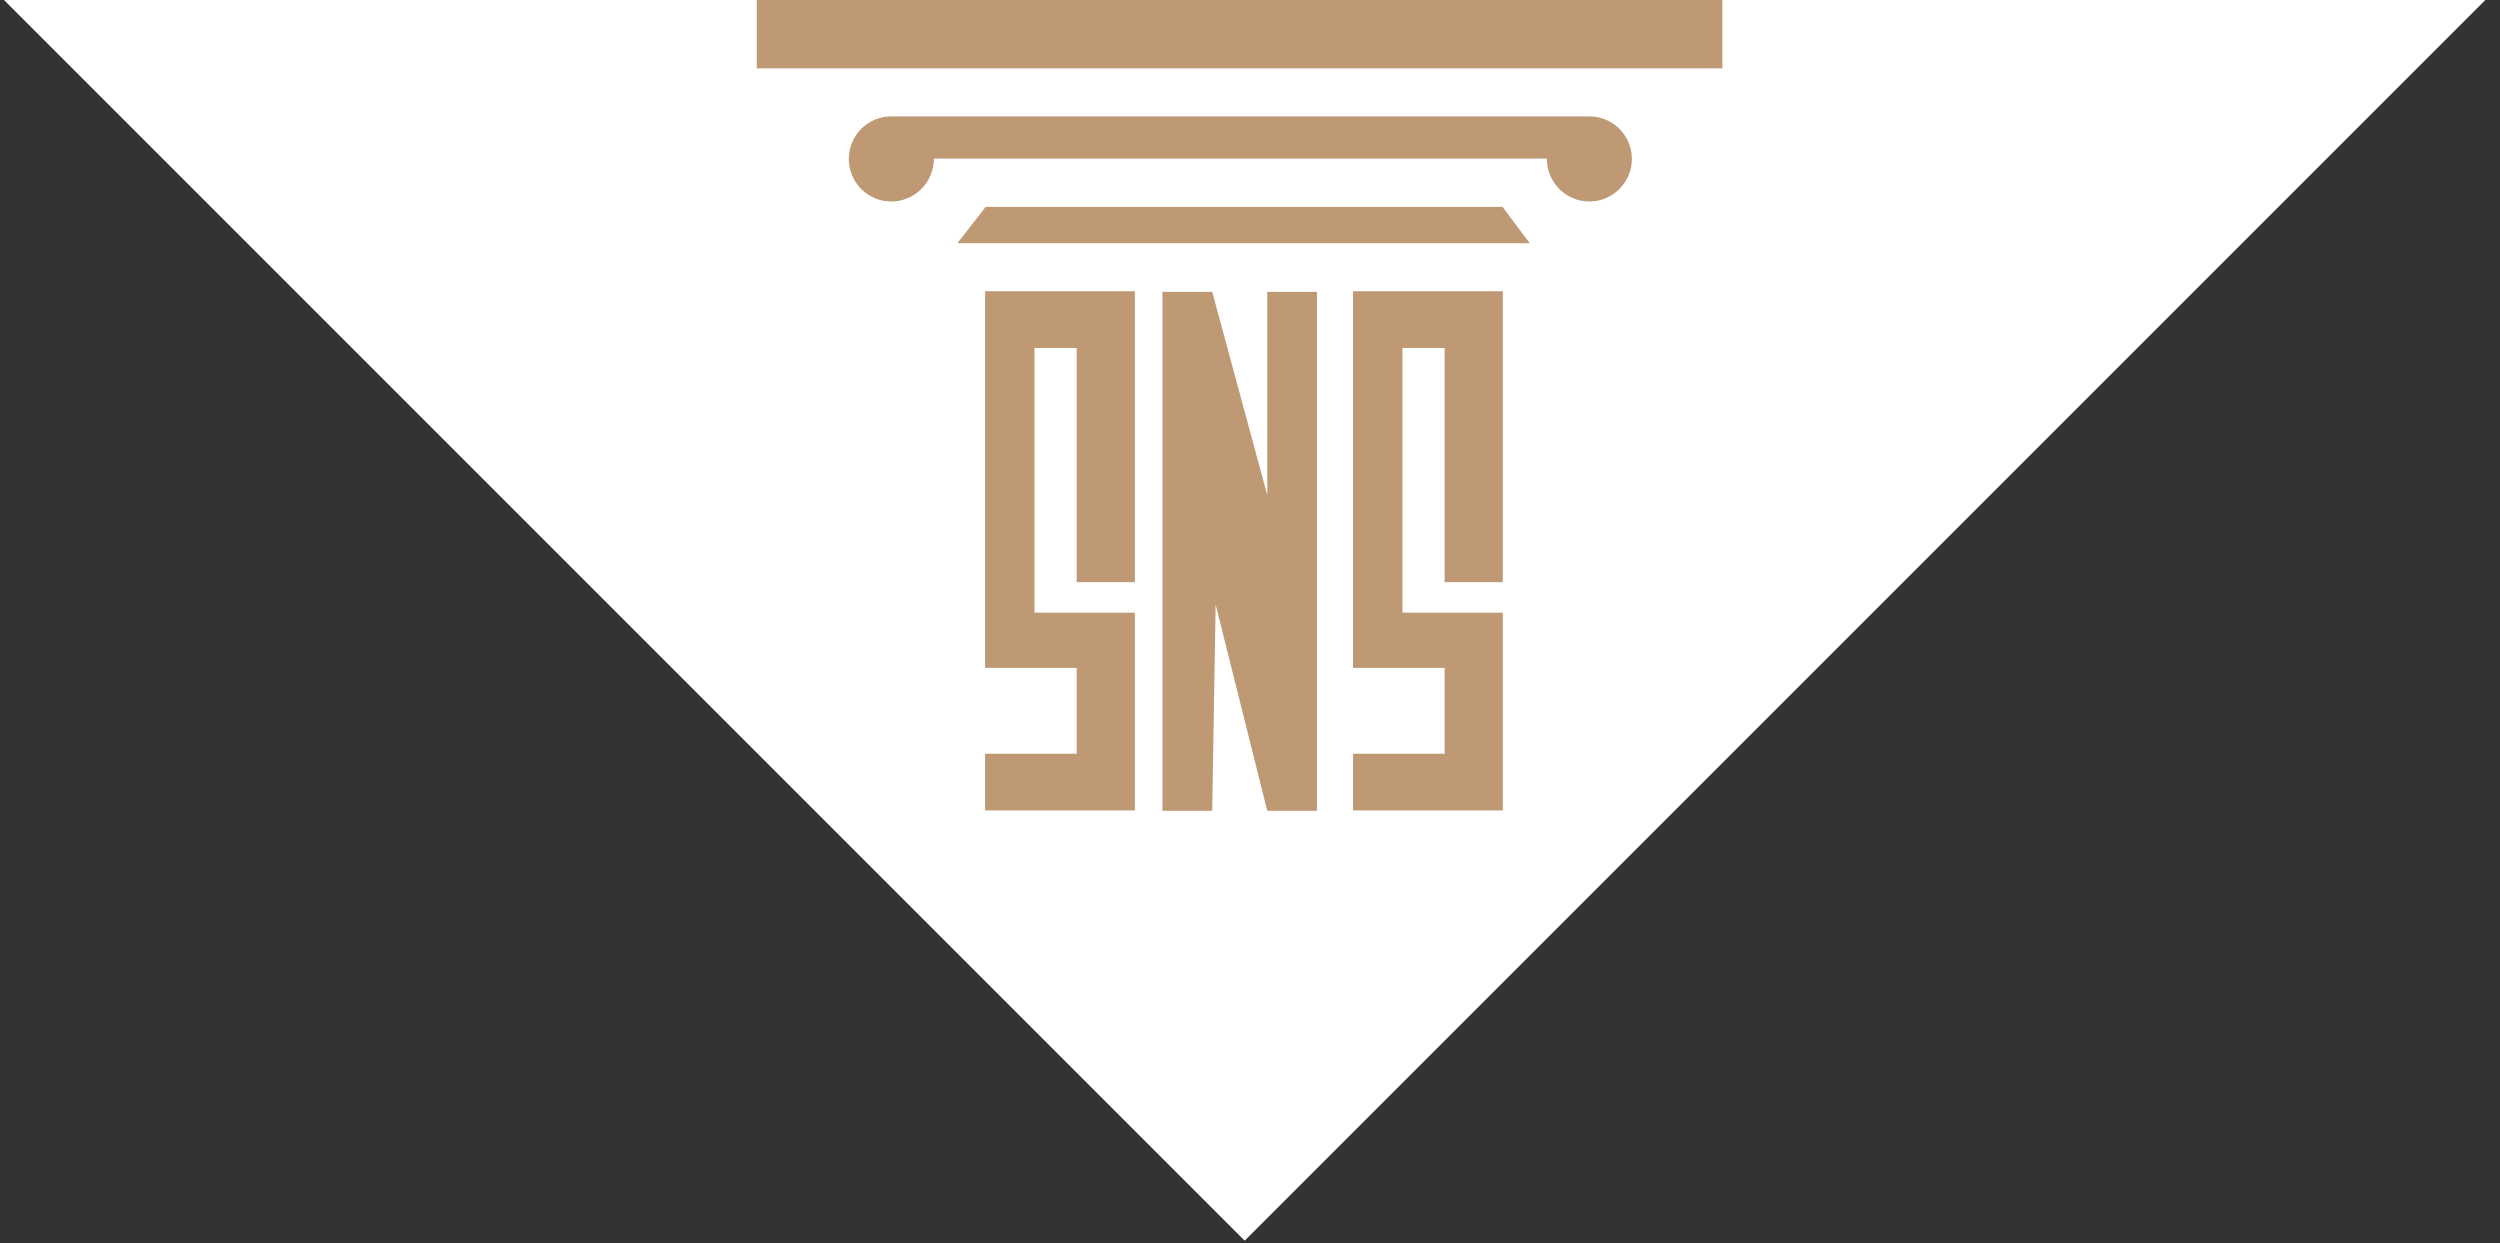
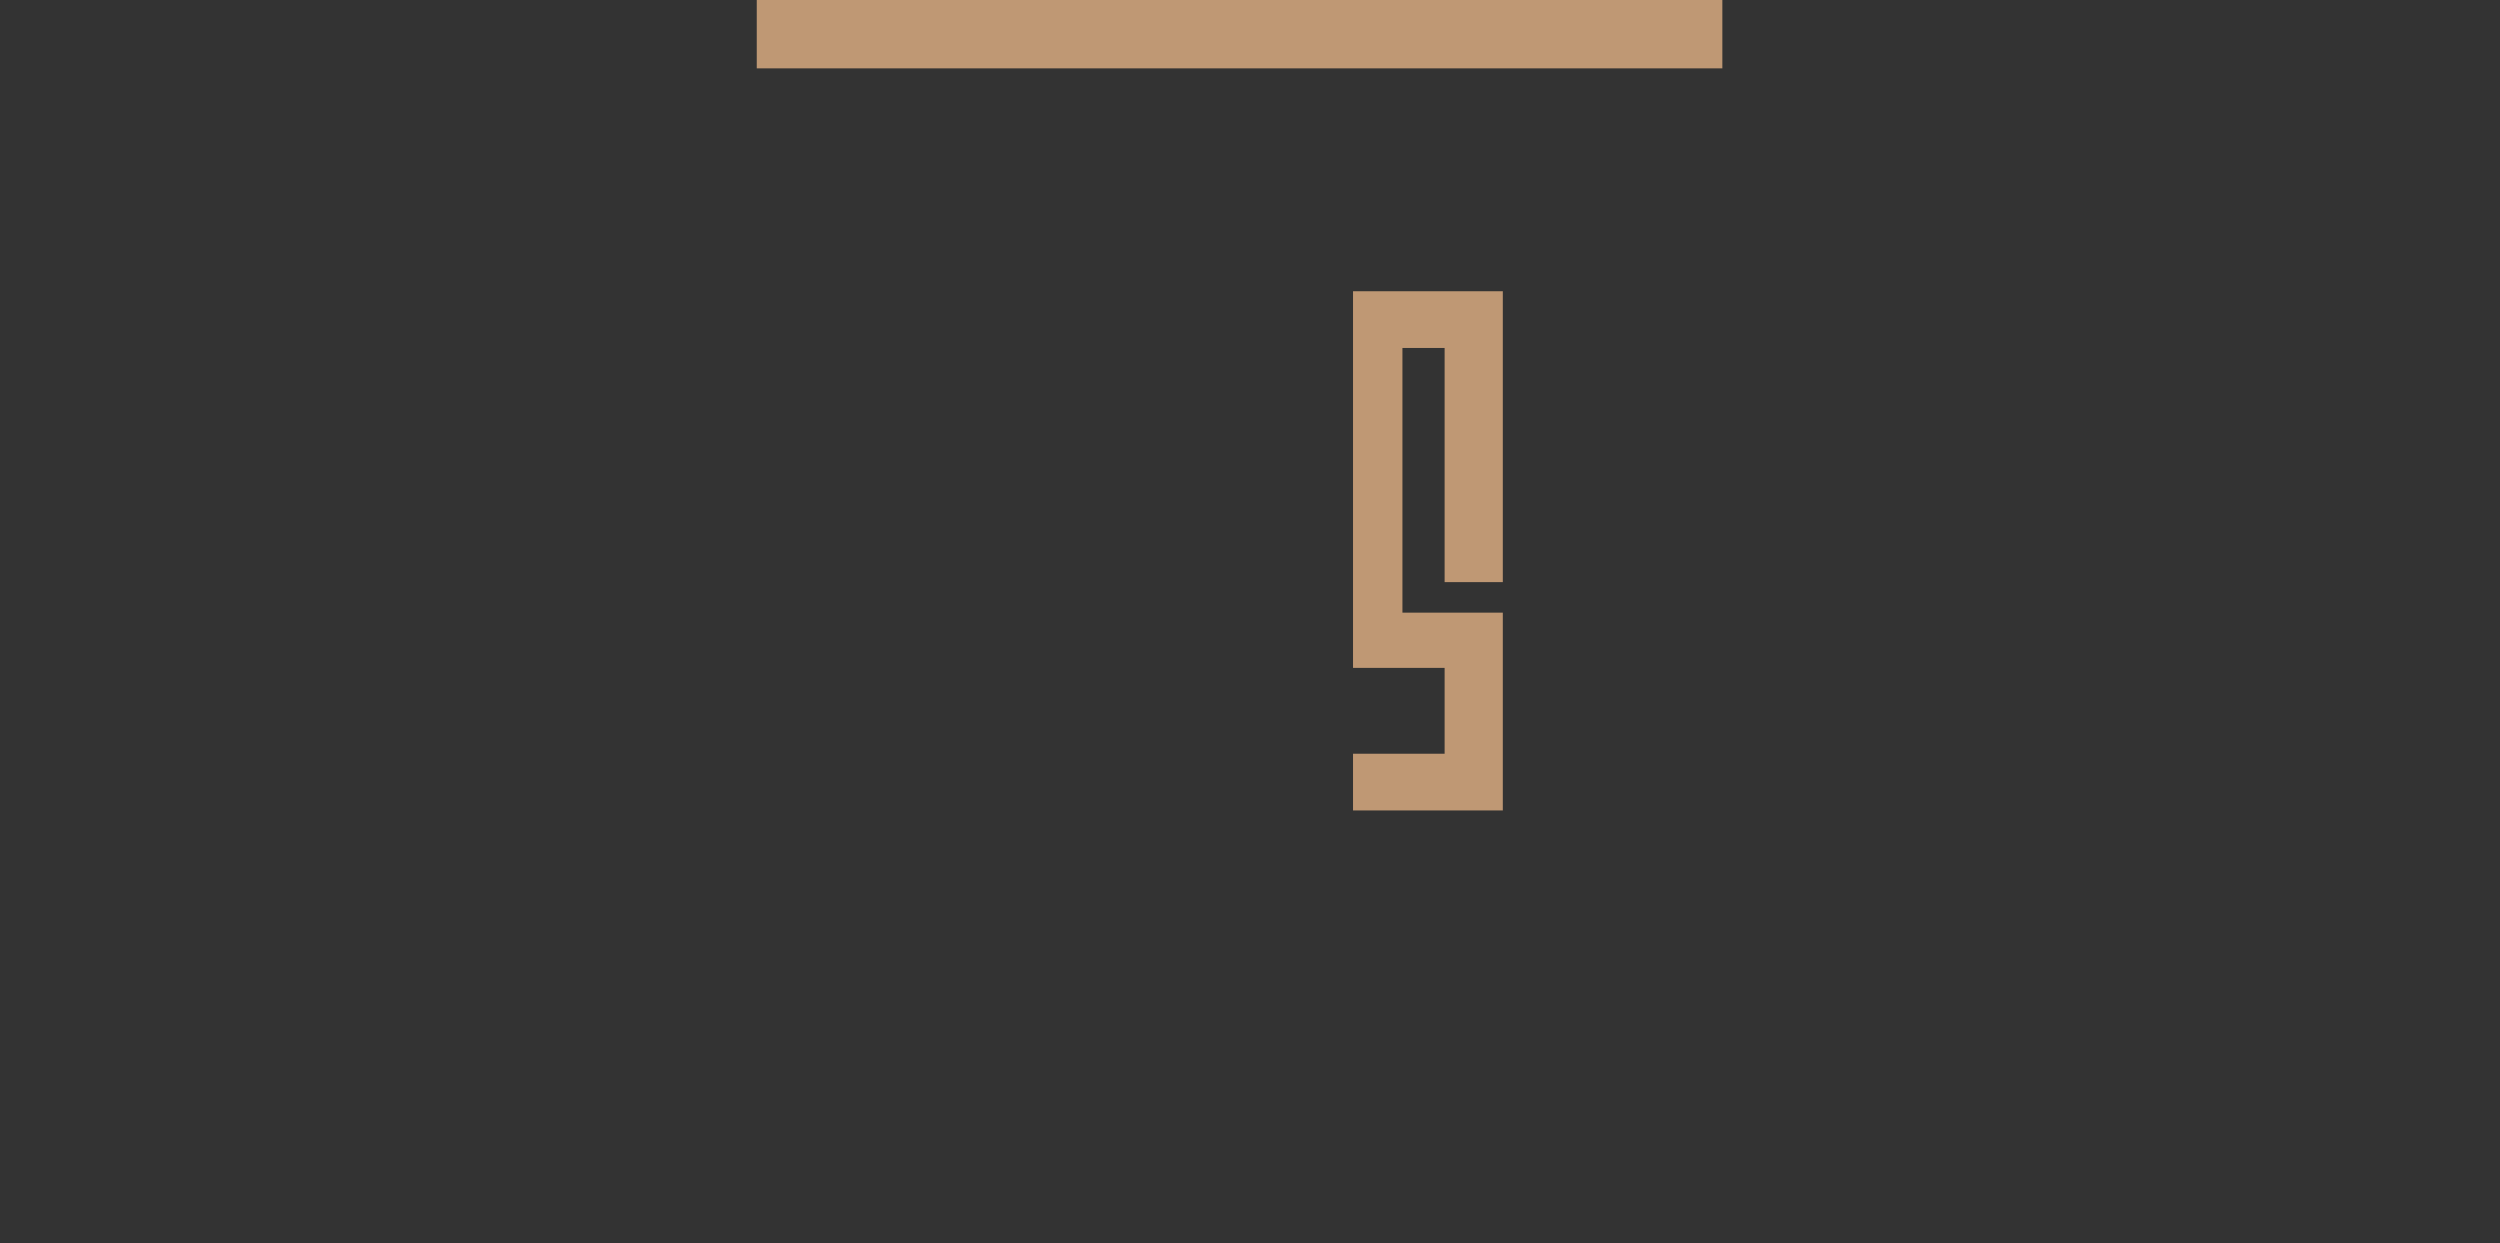
<svg xmlns="http://www.w3.org/2000/svg" width="185" height="92" viewBox="0 0 185 92" fill="none">
  <rect x="0" y="0" width="185" height="92" fill="#333333" stroke="none" />
-   <rect width="130.039" height="130.039" transform="translate(92.106 -92.092) rotate(45)" fill="white" />
  <path d="M127.454 0H56V5.059H127.454V0Z" fill="#BF9874" />
-   <path d="M113.2 17.999H70.877V17.958L72.698 15.623L72.89 15.37L72.945 15.308H111.181L111.208 15.342L112.269 16.759L113.2 17.999Z" fill="#BF9874" />
  <path d="M111.208 43.077V21.552H100.124V49.423H106.902V55.776H100.124V59.973H111.208V45.336H103.78V25.749H106.902V43.077H111.208Z" fill="#BF9874" />
-   <path d="M83.981 43.077V21.552H72.897V49.423H79.674V55.776H72.897V59.973H83.981V45.336H76.552V25.749H79.674V43.077H83.981Z" fill="#BF9874" />
-   <path d="M120.758 11.762C120.758 13.494 119.348 14.911 117.609 14.911C115.877 14.911 114.467 13.494 114.467 11.762V11.735H69.104V11.762C69.104 13.494 67.686 14.911 65.954 14.911C64.215 14.911 62.812 13.494 62.812 11.762V11.735C62.826 10.009 64.229 8.613 65.954 8.613H117.609C119.341 8.613 120.745 10.009 120.758 11.735V11.762Z" fill="#BF9874" />
-   <path d="M93.778 21.599V36.641L89.704 21.599H86.021V60H89.704L89.957 44.74L93.778 60H97.454V21.599H93.778Z" fill="#BF9874" />
</svg>